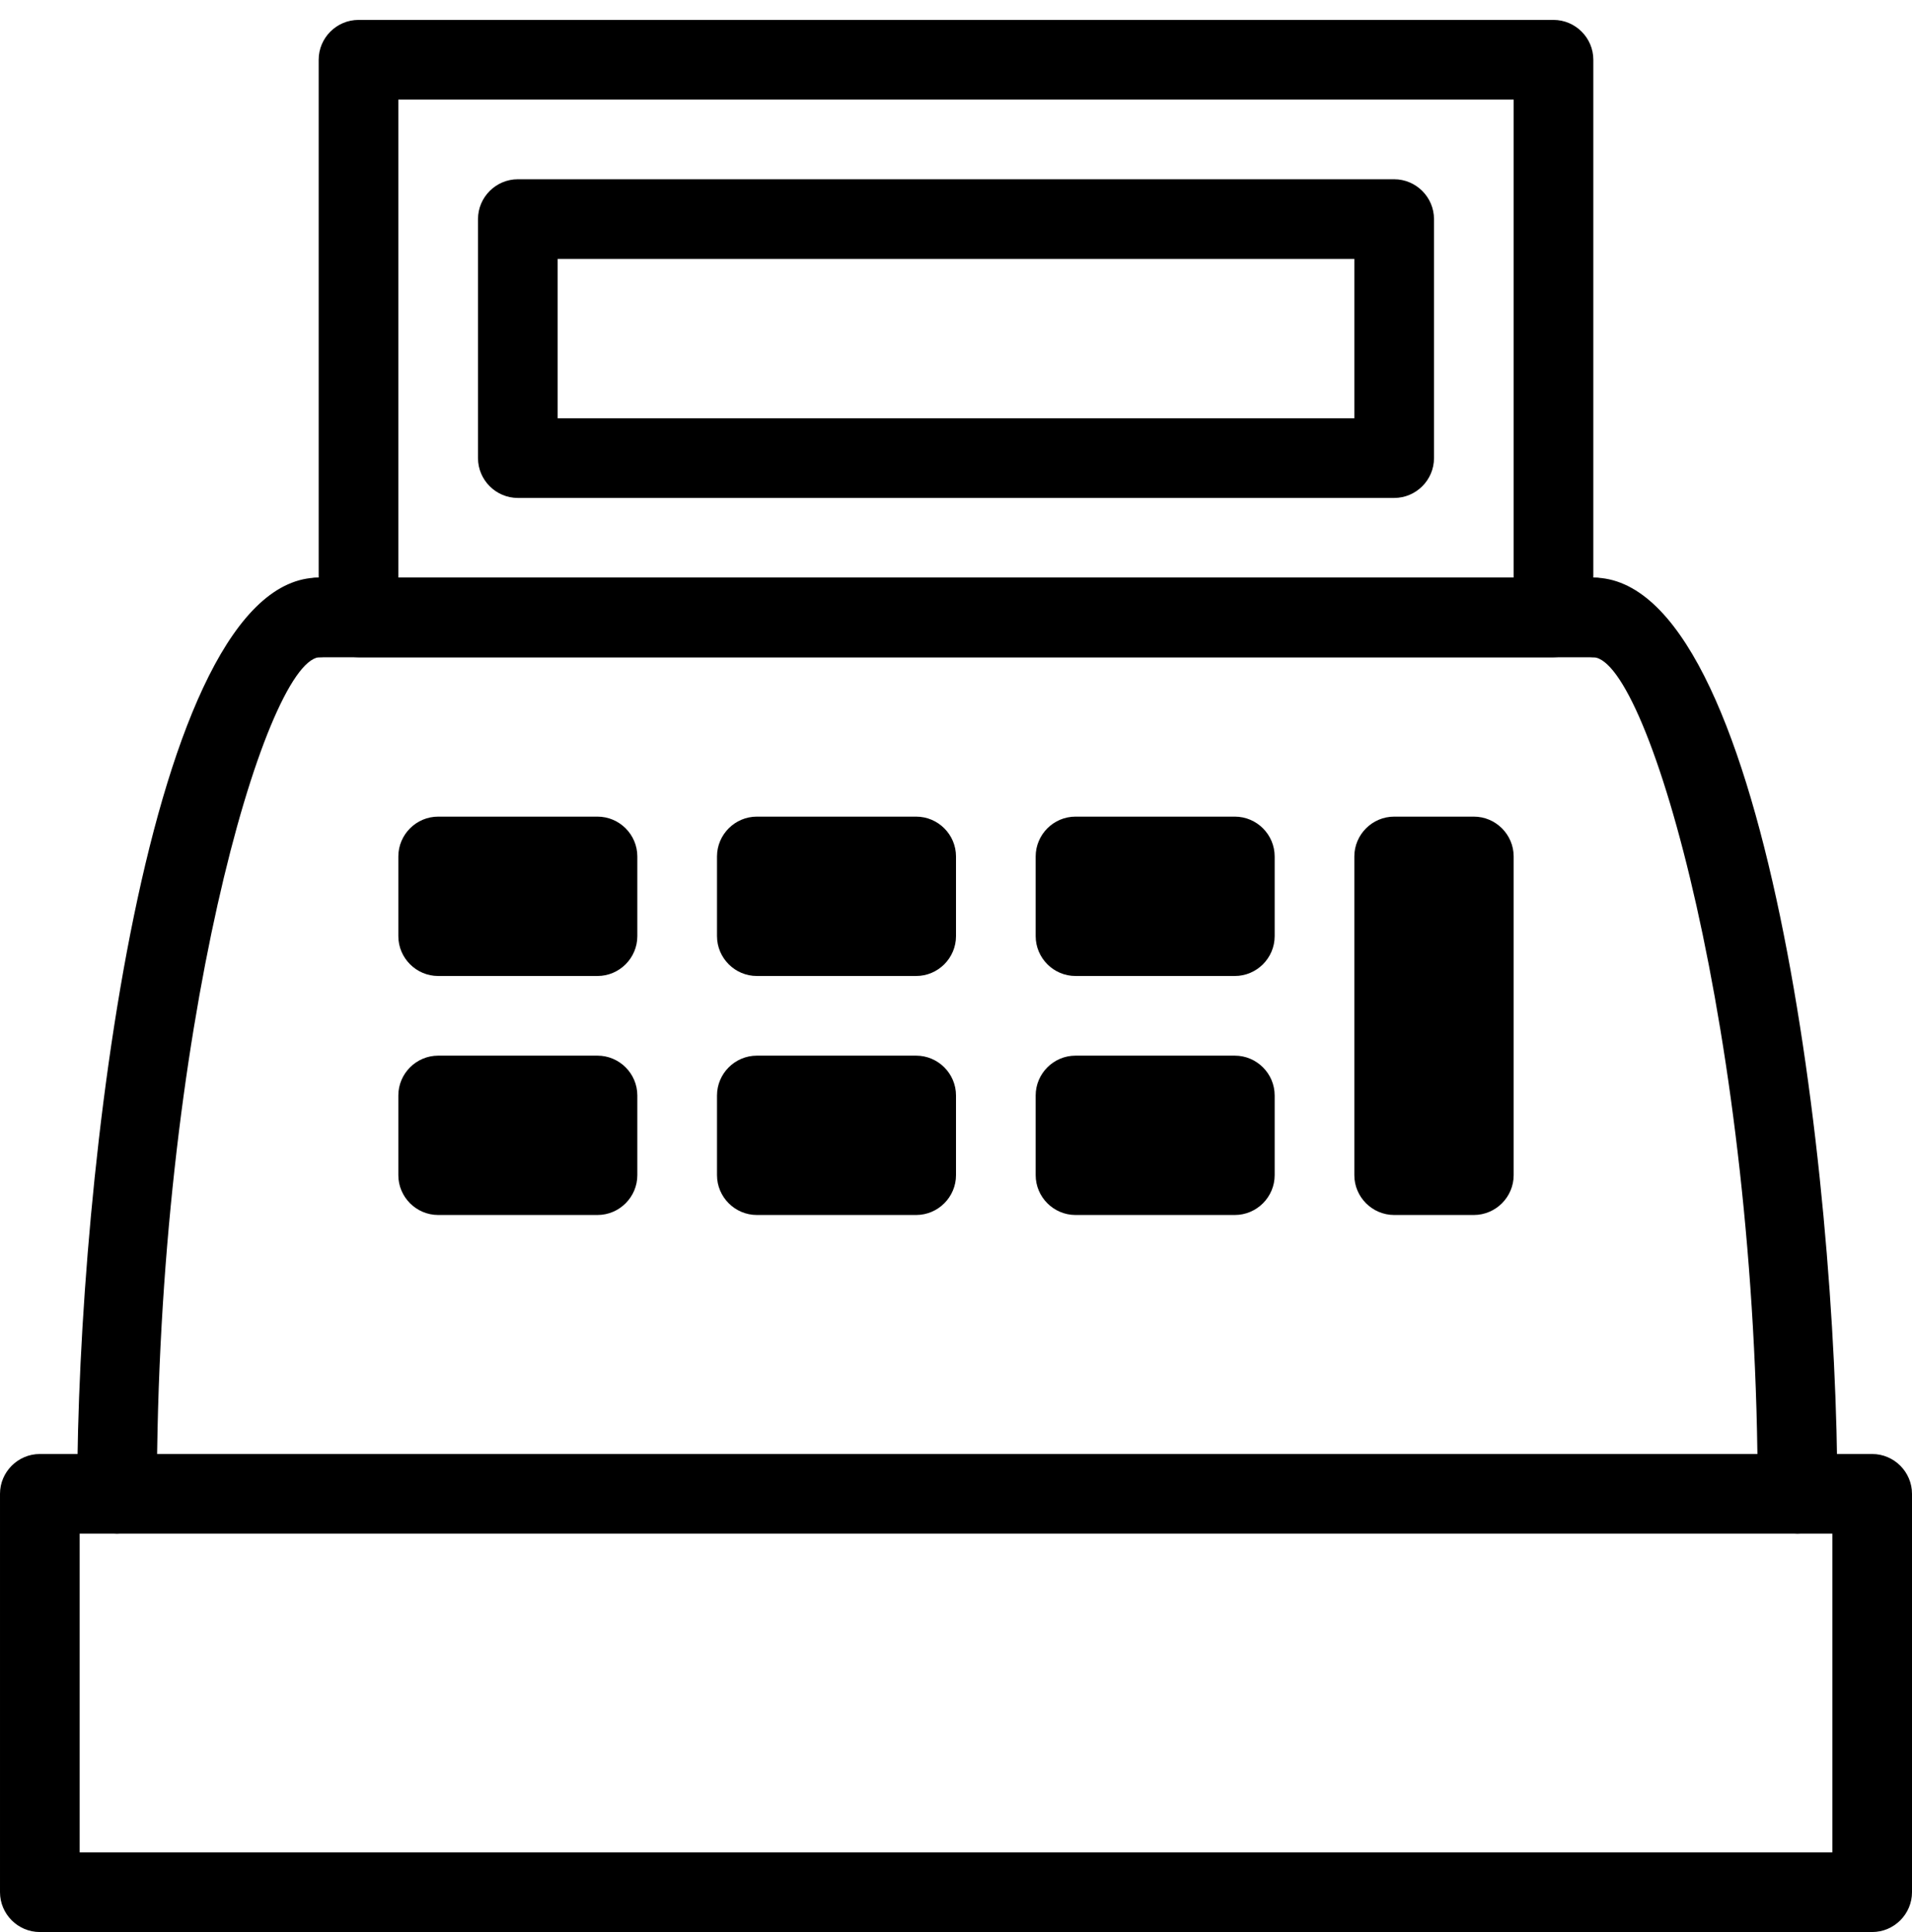
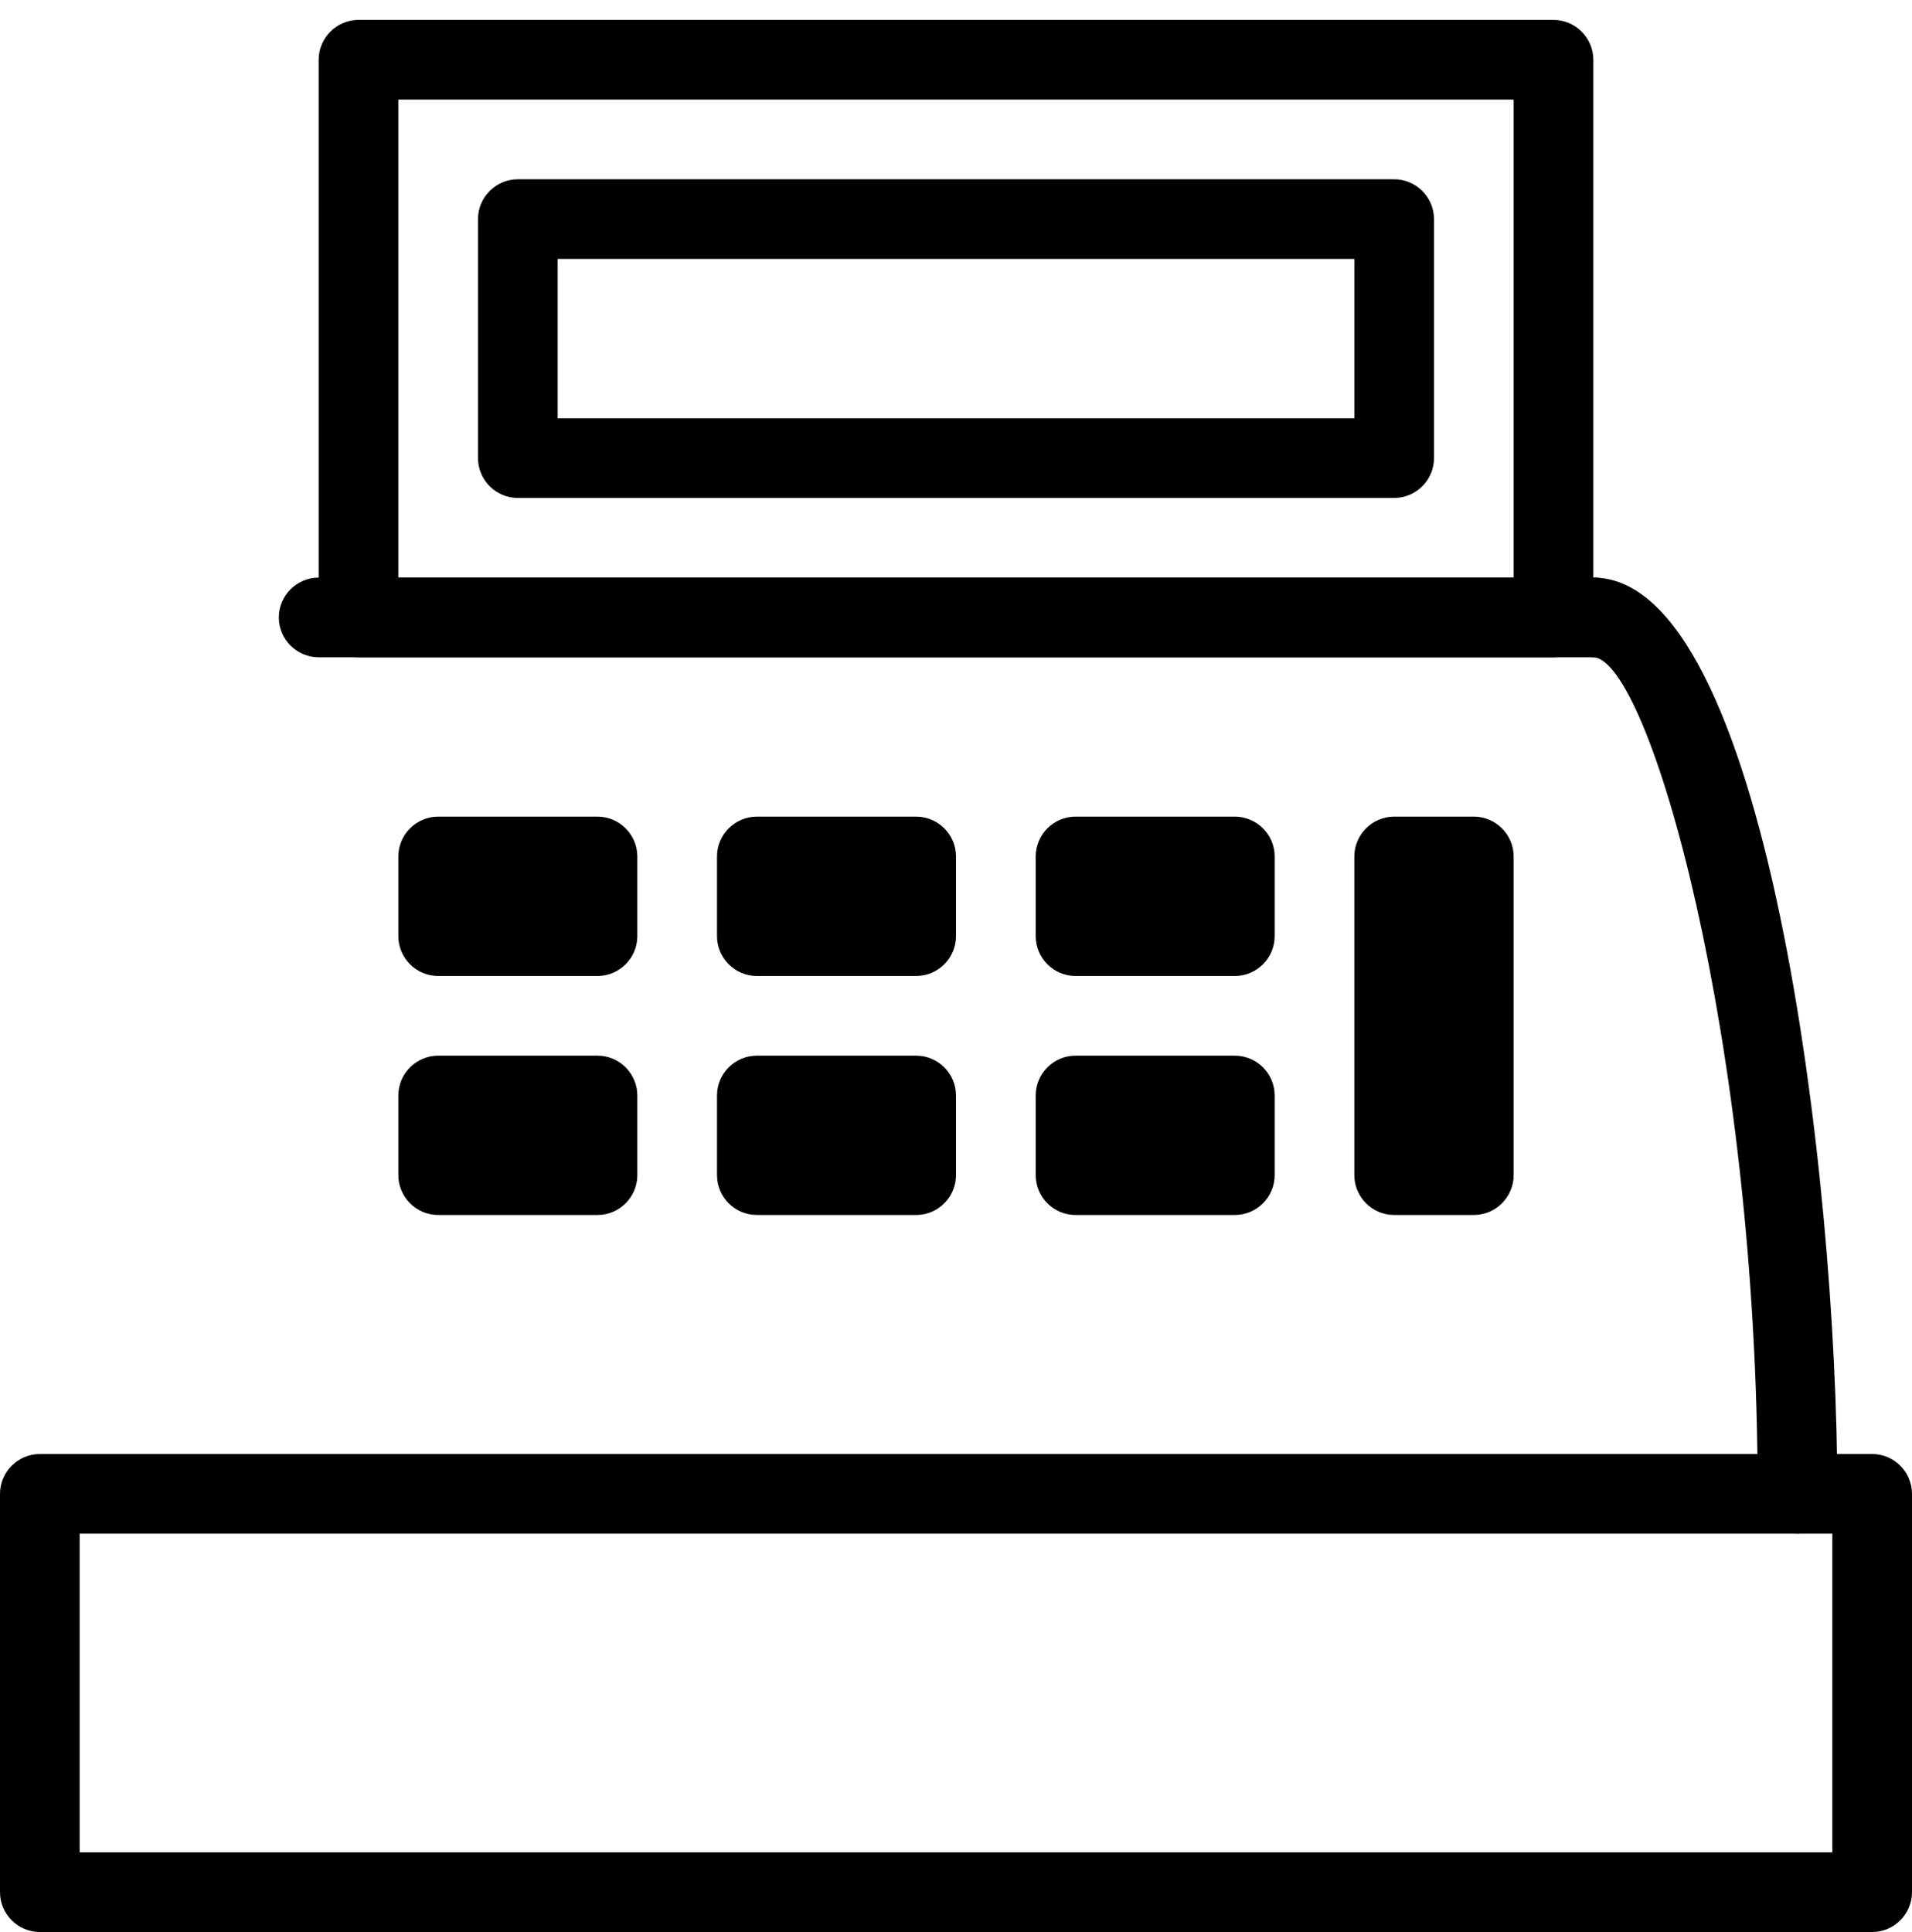
<svg xmlns="http://www.w3.org/2000/svg" height="48.5" preserveAspectRatio="xMidYMid meet" version="1.0" viewBox="0.0 -0.5 48.0 48.5" width="48.0" zoomAndPan="magnify">
  <g id="change1_1">
    <path d="M0 0L0 0" fill="inherit" stroke="#449FDB" />
  </g>
  <g id="change1_2">
    <path d="M47 48h-46c-0.55 0-1-0.45-1-1v-10c0-0.55 0.45-1 1-1h46c0.55 0 1 0.45 1 1v10c0 0.55-0.45 1-1 1zM2 46h44v-8h-44v8z" fill="inherit" />
  </g>
  <g id="change1_3">
    <path d="M40 16h-32c-0.55 0-1-0.45-1-1s0.45-1 1-1h32c0.55 0 1 0.45 1 1s-0.45 1-1 1z" fill="inherit" />
  </g>
  <g id="change1_4">
-     <path d="M2.938 38c-0.55 0-1-0.45-1-1 0-8.020 1.776-23 6.062-23 0.55 0 1 0.45 1 1s-0.45 1-1 1c-1.354 0.182-4.062 9.388-4.062 21 0 0.55-0.448 1-1 1z" fill="inherit" />
-   </g>
+     </g>
  <g id="change1_5">
    <path d="M45.126 38c-0.548 0-1-0.45-1-1 0-11.42-2.726-20.958-4.126-21-0.542-0.018-0.992-0.47-0.984-1.016 0.012-0.546 0.438-0.984 0.984-0.984 4.328 0 6.126 14.98 6.126 23 0 0.55-0.448 1-1 1z" fill="inherit" />
  </g>
  <g id="change1_6">
    <path d="M39 16h-30c-0.55 0-1-0.45-1-1v-14c0-0.55 0.45-1 1-1h30c0.55 0 1 0.45 1 1v14c0 0.55-0.45 1-1 1zM10 14h28v-12h-28v12z" fill="inherit" />
  </g>
  <g id="change1_7">
    <path d="M35 12h-22c-0.55 0-1-0.45-1-1v-6c0-0.55 0.45-1 1-1h22c0.55 0 1 0.45 1 1v6c0 0.55-0.45 1-1 1zM14 10h20v-4h-20v4z" fill="inherit" />
  </g>
  <g id="change1_8">
    <path d="M15 24h-4c-0.55 0-1-0.45-1-1v-2c0-0.55 0.45-1 1-1h4c0.55 0 1 0.45 1 1v2c0 0.55-0.45 1-1 1z" fill="inherit" />
  </g>
  <g id="change1_9">
    <path d="M23 24h-4c-0.55 0-1-0.45-1-1v-2c0-0.55 0.45-1 1-1h4c0.55 0 1 0.45 1 1v2c0 0.55-0.45 1-1 1z" fill="inherit" />
  </g>
  <g id="change1_10">
    <path d="M31 24h-4c-0.55 0-1-0.45-1-1v-2c0-0.55 0.45-1 1-1h4c0.55 0 1 0.45 1 1v2c0 0.55-0.45 1-1 1z" fill="inherit" />
  </g>
  <g id="change1_11">
    <path d="M15 30h-4c-0.55 0-1-0.45-1-1v-2c0-0.55 0.45-1 1-1h4c0.55 0 1 0.45 1 1v2c0 0.55-0.45 1-1 1z" fill="inherit" />
  </g>
  <g id="change1_12">
    <path d="M23 30h-4c-0.55 0-1-0.45-1-1v-2c0-0.55 0.45-1 1-1h4c0.55 0 1 0.45 1 1v2c0 0.55-0.45 1-1 1z" fill="inherit" />
  </g>
  <g id="change1_13">
    <path d="M31 30h-4c-0.55 0-1-0.45-1-1v-2c0-0.55 0.45-1 1-1h4c0.55 0 1 0.45 1 1v2c0 0.55-0.45 1-1 1z" fill="inherit" />
  </g>
  <g id="change1_14">
    <path d="M37 30h-2c-0.55 0-1-0.45-1-1v-8c0-0.55 0.45-1 1-1h2c0.55 0 1 0.45 1 1v8c0 0.55-0.45 1-1 1z" fill="inherit" />
  </g>
</svg>